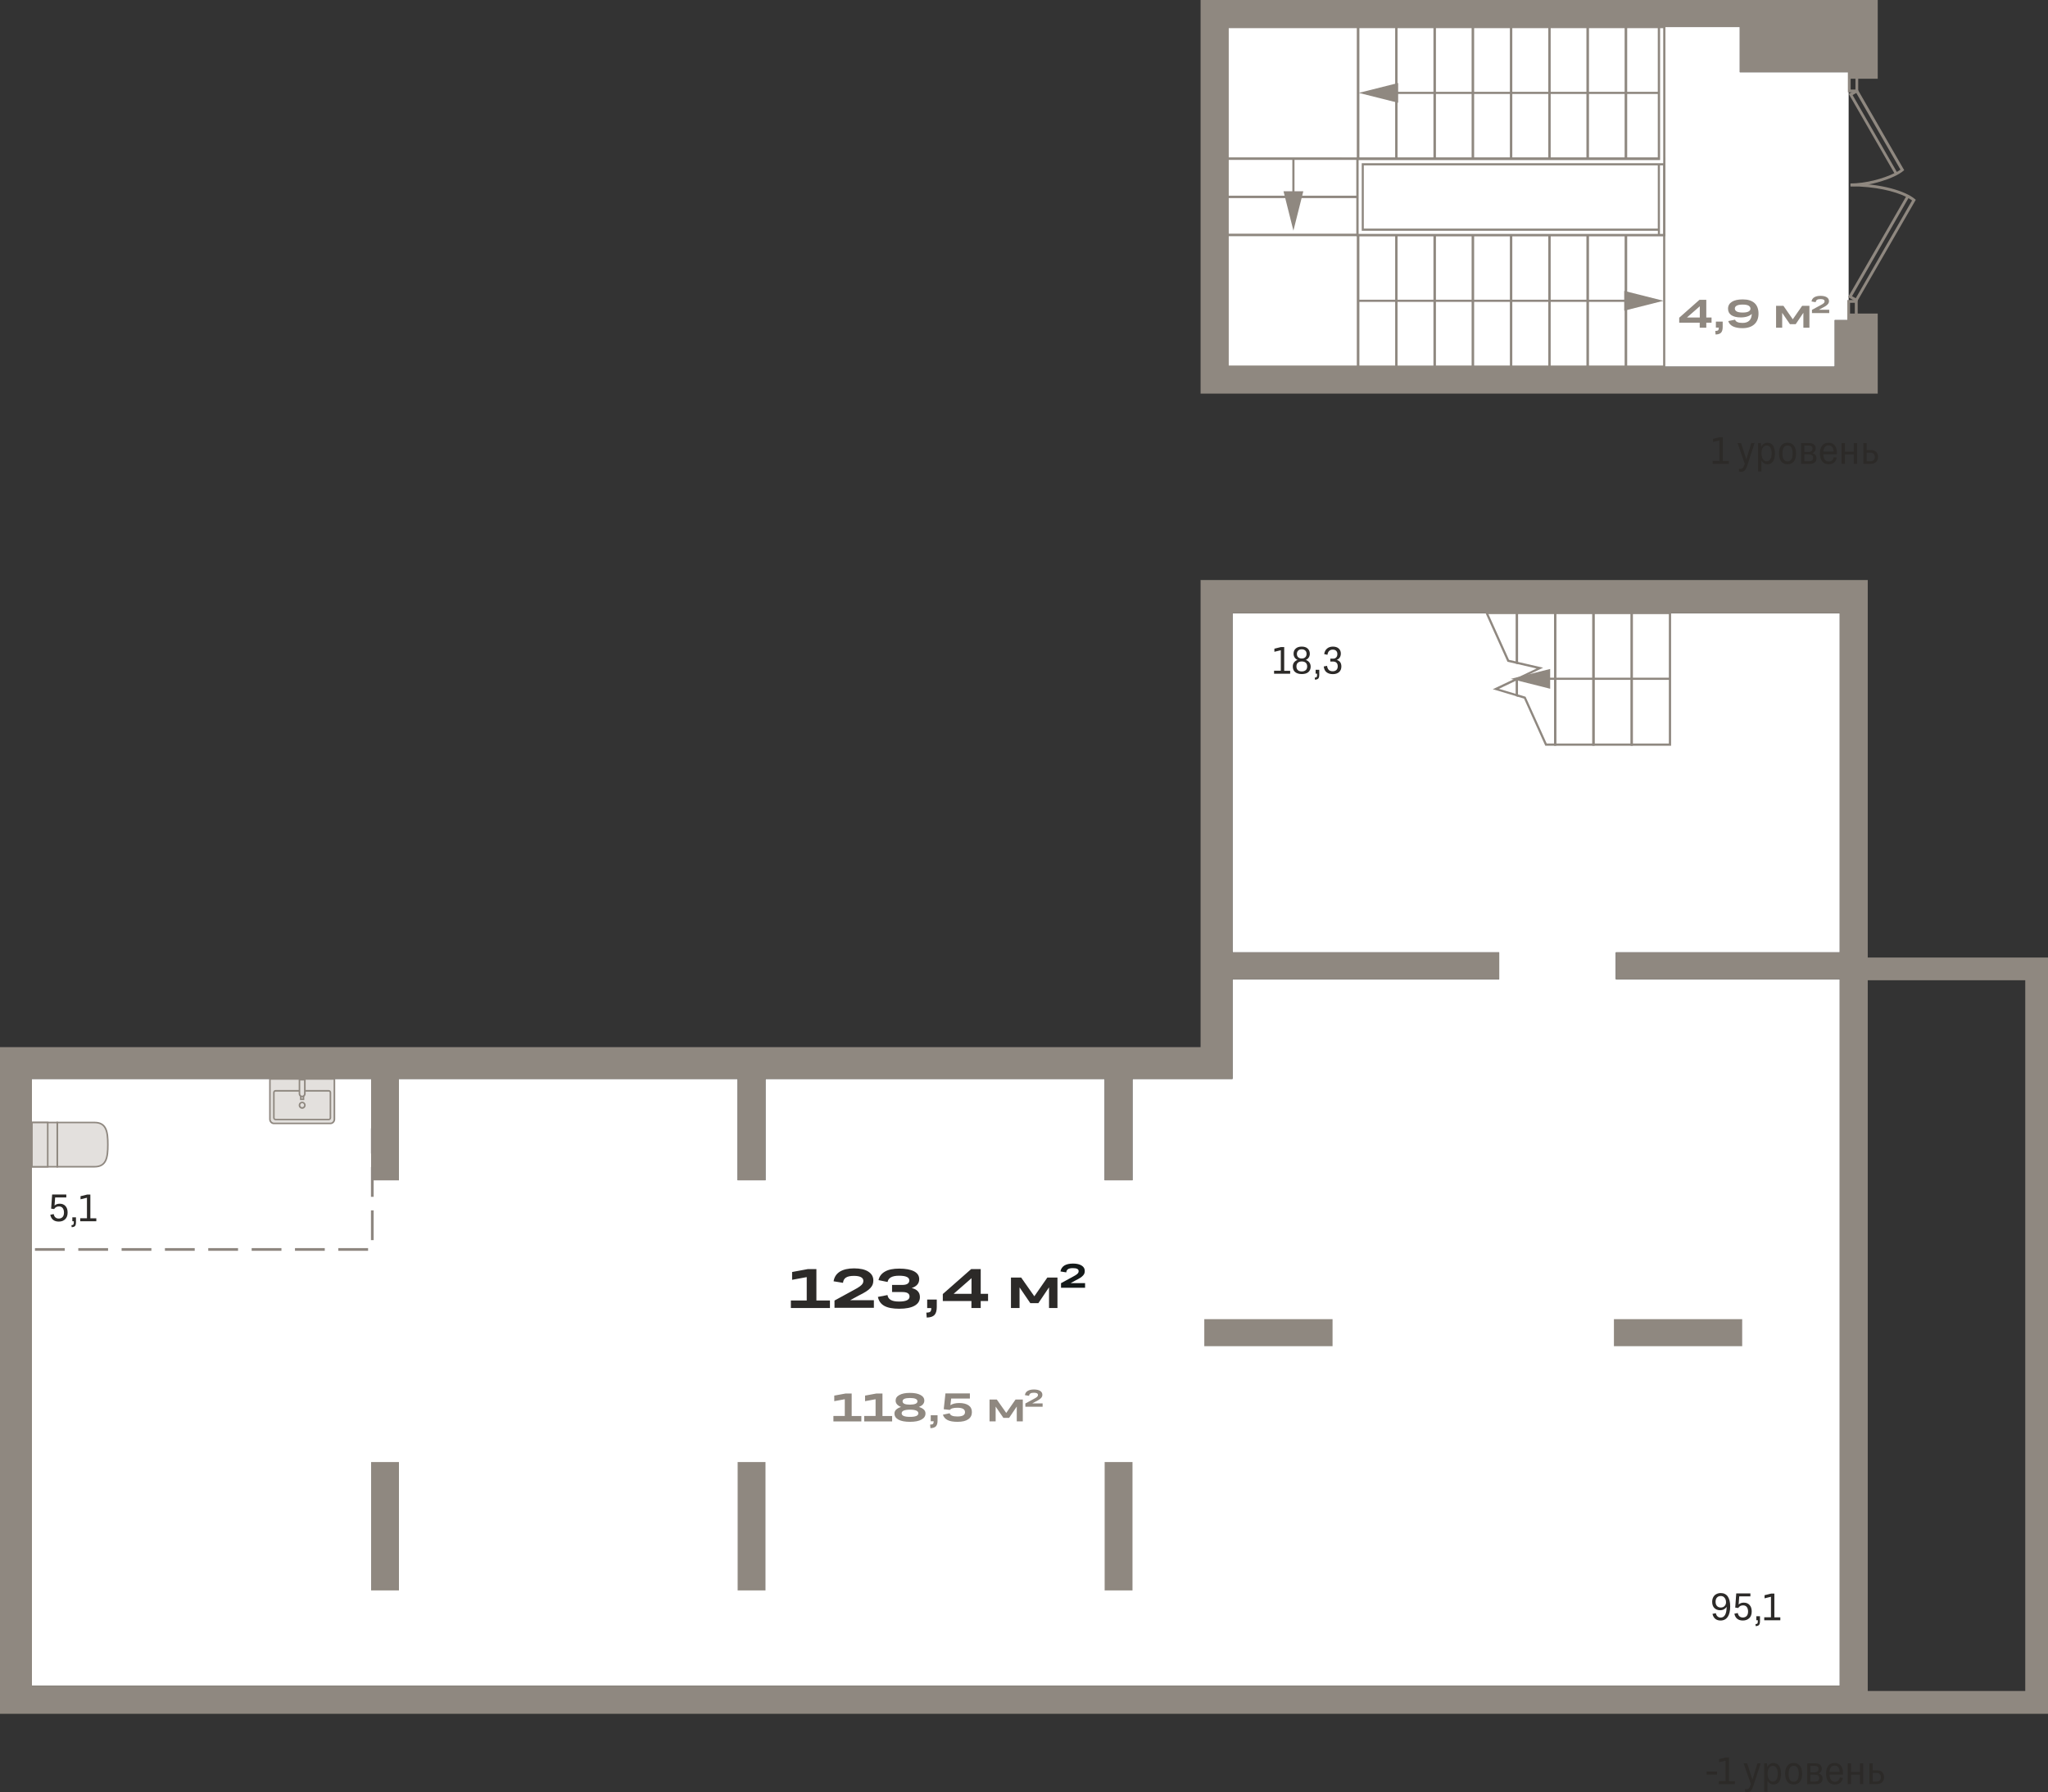
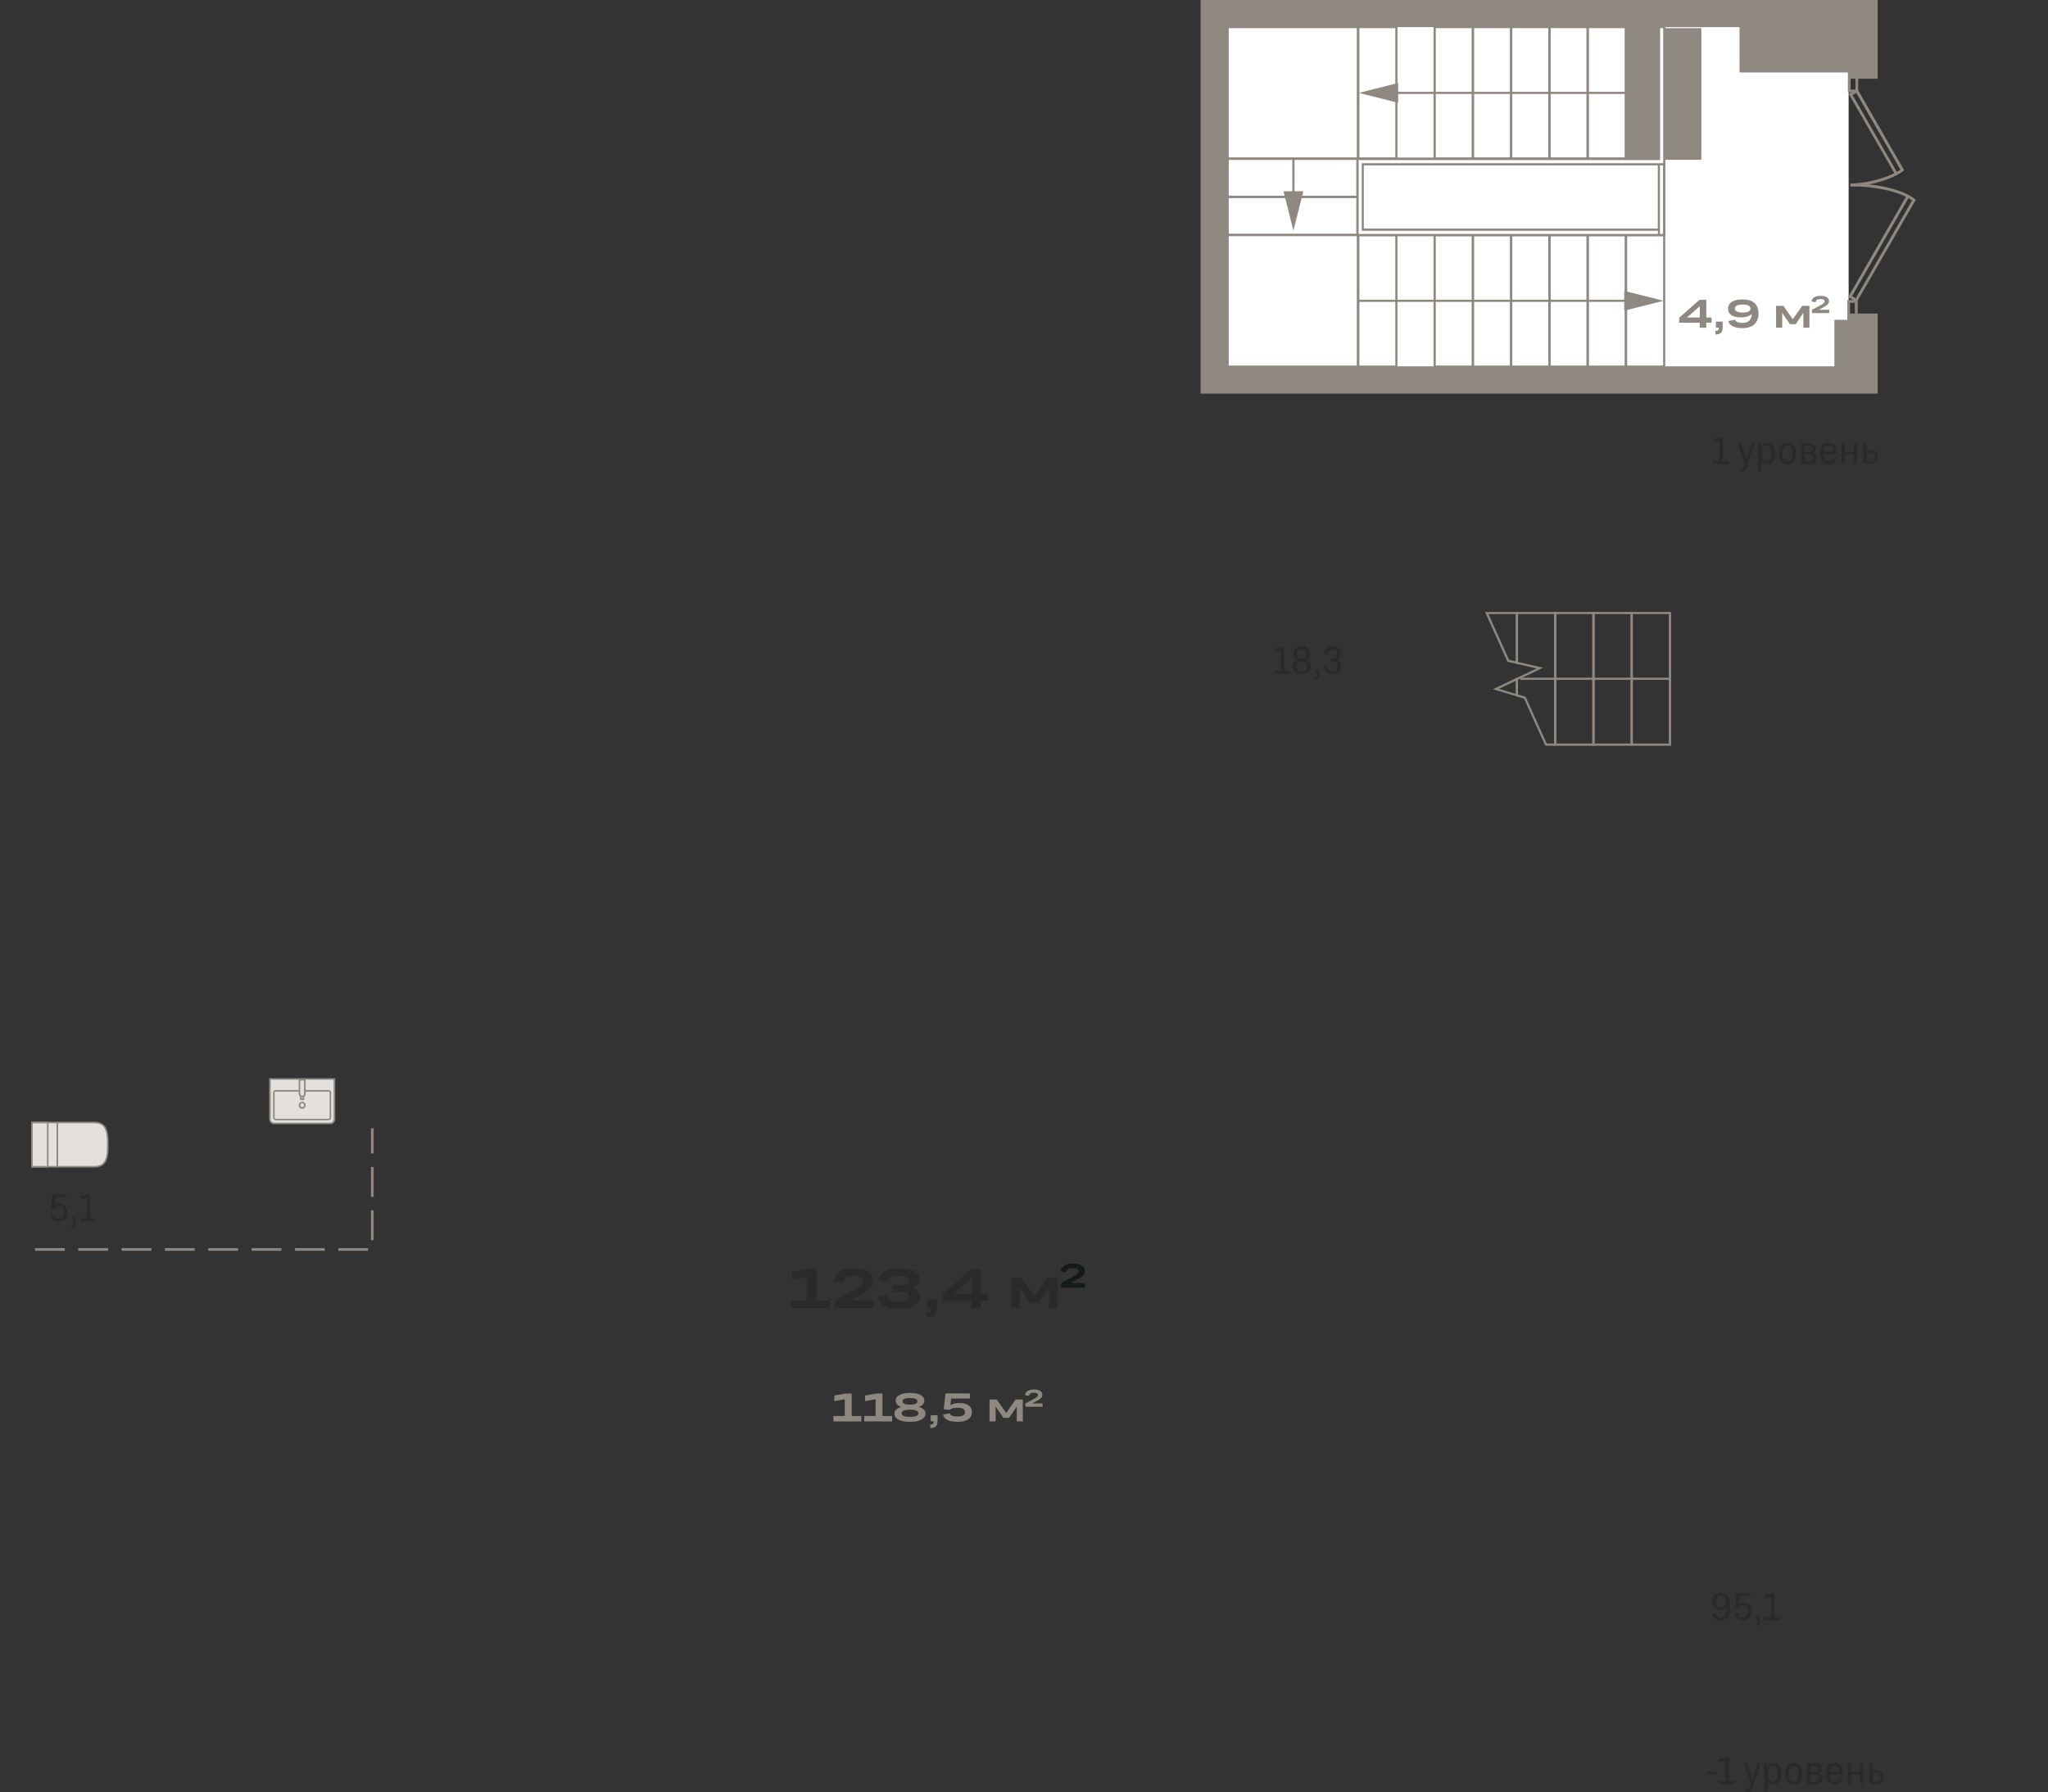
<svg xmlns="http://www.w3.org/2000/svg" version="1.1" id="Слой_1" x="0px" y="0px" viewBox="0 0 2647.3 2317.1" style="enable-background:new 0 0 2647.3 2317.1;" xml:space="preserve">
  <rect x="0" y="0" width="2647.3" height="2317.1" fill="#333333" stroke="none" />
  <g>
-     <polygon style="fill-rule:evenodd;clip-rule:evenodd;fill:#FFFFFF;" points="2378.1,2179.5 2378.1,1266.1 2088.6,1266.1    2088.6,1231.3 2378.1,1231.3 2378.1,793 1593.2,793 1593.2,1231.3 1937.9,1231.3 1937.9,1266.1 1593.2,1266.1 1593.2,1395    1555,1395 1551.9,1395 1463.9,1395 1463.9,1526 1427.9,1526 1427.9,1395 989.5,1395 989.5,1526 953.5,1526 953.5,1395 515.7,1395    515.7,1526 479.7,1526 479.7,1395 41.3,1395 41.3,2179.5  " />
    <polygon style="fill-rule:evenodd;clip-rule:evenodd;fill:#FFFFFF;" points="2389.6,413.8 2371.6,413.8 2371.6,474 1586.8,474    1586.8,35 2248.9,35 2248.9,93.4 2371.6,93.4 2380.5,93.4 2389.6,93.4 2389.6,101.8 2389.6,405.4  " />
-     <path style="fill-rule:evenodd;clip-rule:evenodd;fill:#8F8880;" d="M2414.3,749.8V1238h233.1v23.2v6.3v948.3h-15.2h-14.2h-203.6   h-16.1h-20.1H0v-36.2v-400.2v-21.8v-403.7h41.3h1255.3h255.3V793v-43.1h5.4h18.4h17.4h392.5h392.5H2414.3L2414.3,749.8z    M2414.3,1267.4v918.9h203.6v-918.9H2414.3L2414.3,1267.4z M2378.1,2179.5v-913.4h-289.4v-34.8h289.4V793h-784.9v438.3h344.7v34.8   h-344.7V1395H1555h-3.1h-88v131h-36v-131H989.5v131h-36v-131H515.7v131h-36v-131H41.3v784.5H2378.1L2378.1,2179.5z M1427.9,1890.3   v166h36v-166H1427.9L1427.9,1890.3z M953.5,1890.3v166h36v-166H953.5L953.5,1890.3z M479.7,1890.3v166h36v-166H479.7L479.7,1890.3z    M1556.7,1740.5h165.8v-34.9h-165.8V1740.5L1556.7,1740.5z M2252,1705.6h-165.8v34.9H2252V1705.6z" />
    <g>
      <path style="fill:#8F8880;" d="M1962.2,900.8l-32.6-9.7l32.6-15.5V900.8z M1937.5,890.6l21.9,6.5v-16.9L1937.5,890.6z     M1962.2,858.7l-13.6-3.1l-29-64.4h42.7V858.7z M1950.6,853.1l8.8,2V794h-35.4L1950.6,853.1z" />
      <path style="fill:#8F8880;" d="M2011.7,964.2h-14.2l-27.5-61l-10.6-3.1v-23l26.8-12.8l-26.8-6.2v-66.9h52.3V964.2z M1999.3,961.3    h9.5V794h-46.6v61.8l32.5,7.5l-32.5,15.5v19.1l9.8,2.9L1999.3,961.3z" />
    </g>
    <path style="fill:#8F8880;" d="M2061.2,964.2h-52.3v-173h52.3V964.2z M2011.7,961.3h46.6V794h-46.6V961.3z" />
    <path style="fill:#8F8880;" d="M2110.6,964.2h-52.3v-173h52.3V964.2z M2061.2,961.3h46.6V794h-46.6V961.3z" />
    <path style="fill:#8F8880;" d="M2160.1,964.2h-52.3v-173h52.3V964.2z M2110.6,961.3h46.6V794h-46.6V961.3z" />
    <rect x="1965.4" y="876.2" style="fill:#8F8880;" width="193.3" height="2.8" />
-     <polygon style="fill-rule:evenodd;clip-rule:evenodd;fill:#8F8880;" points="2003.8,890.5 1952.9,877.7 2003.8,864.9  " />
    <path style="fill:#8F8880;" d="M2402,119.4h-13.4V89.6h13.4V119.4z M2392.2,115.8h6.2V93.2h-6.2V115.8z" />
    <path style="fill:#8F8880;" d="M2401.3,423.7h-13.4v-35.8h13.4V423.7z M2391.4,420.1h6.2v-28.6h-6.2V420.1z" />
    <g>
      <path style="fill:#8F8880;" d="M2392,240.9l0-3.7c19.7,0,42.7-6.3,56.7-13.3l-59-102.5l11.2-6.4l60.5,105l-1.2,1    C2449.2,230.4,2417.7,240.9,2392,240.9z M2394.7,122.9l57.2,99.4c1.8-1,3.3-2,4.7-3l-57.1-99.1L2394.7,122.9z" />
      <path style="fill:#8F8880;" d="M2400.1,390.6l-11.2-6.4l74.8-129.8c-14.6-7.2-40-13.5-71.7-13.5v-3.7c40.9,0,71.8,10.4,83.2,20.1    l1.2,1L2400.1,390.6z M2394,382.9l4.8,2.7l72.8-126.4c-1.3-1-2.9-2-4.7-3L2394,382.9z" />
    </g>
    <path style="fill:#8F8880;" d="M2152.6,475.4h-52.3v-173h52.3V475.4z M2103.2,472.6h46.6V305.2h-46.6V472.6z" />
    <path style="fill:#8F8880;" d="M1806.4,206.6h-52.3v-173h52.3V206.6z M1757,203.8h46.6V36.4H1757V203.8z" />
    <path style="fill:#8F8880;" d="M2103.2,475.4h-52.3v-173h52.3V475.4z M2053.7,472.6h46.6V305.2h-46.6V472.6z" />
-     <path style="fill:#8F8880;" d="M1855.9,206.6h-52.3v-173h52.3V206.6z M1806.4,203.8h46.6V36.4h-46.6V203.8z" />
    <path style="fill:#8F8880;" d="M2053.7,475.4h-52.3v-173h52.3V475.4z M2004.2,472.6h46.6V305.2h-46.6V472.6z" />
    <path style="fill:#8F8880;" d="M1905.3,206.6H1853v-173h52.3V206.6z M1855.9,203.8h46.6V36.4h-46.6V203.8z" />
    <path style="fill:#8F8880;" d="M1757,255.9h-171.5v-52.2H1757V255.9z M1588.3,253.1h165.8v-46.5h-165.8V253.1z" />
    <path style="fill:#8F8880;" d="M2152.6,305.2h-398.5V203.8h398.5V305.2z M1757,302.4h392.8v-95.8H1757V302.4z" />
    <path style="fill:#8F8880;" d="M1757,305.2h-171.5v-52.2H1757V305.2z M1588.3,302.4h165.8v-46.5h-165.8V302.4z" />
    <path style="fill:#8F8880;" d="M2004.2,475.4H1952v-173h52.3V475.4z M1954.8,472.6h46.6V305.2h-46.6V472.6z" />
    <path style="fill:#8F8880;" d="M1954.8,206.6h-52.3v-173h52.3V206.6z M1905.3,203.8h46.6V36.4h-46.6V203.8z" />
    <path style="fill:#8F8880;" d="M1954.8,475.4h-52.3v-173h52.3V475.4z M1905.3,472.6h46.6V305.2h-46.6V472.6z" />
    <path style="fill:#8F8880;" d="M2004.2,206.6H1952v-173h52.3V206.6z M1954.8,203.8h46.6V36.4h-46.6V203.8z" />
    <path style="fill:#8F8880;" d="M1905.3,475.4H1853v-173h52.3V475.4z M1855.9,472.6h46.6V305.2h-46.6V472.6z" />
    <path style="fill:#8F8880;" d="M2053.7,206.6h-52.3v-173h52.3V206.6z M2004.2,203.8h46.6V36.4h-46.6V203.8z" />
-     <path style="fill:#8F8880;" d="M1855.9,475.4h-52.3v-173h52.3V475.4z M1806.4,472.6h46.6V305.2h-46.6V472.6z" />
    <path style="fill:#8F8880;" d="M2103.2,206.6h-52.3v-173h52.3V206.6z M2053.7,203.8h46.6V36.4h-46.6V203.8z" />
    <path style="fill:#8F8880;" d="M1806.4,475.4h-52.3v-173h52.3V475.4z M1757,472.6h46.6V305.2H1757V472.6z" />
-     <path style="fill:#8F8880;" d="M2152.6,206.6h-52.3v-173h52.3V206.6z M2103.2,203.8h46.6V36.4h-46.6V203.8z" />
+     <path style="fill:#8F8880;" d="M2152.6,206.6h-52.3v-173h52.3V206.6z h46.6V36.4h-46.6V203.8z" />
    <path style="fill:#8F8880;" d="M1757,475.4h-171.5v-173H1757V475.4z M1588.3,472.6h165.8V305.2h-165.8V472.6z" />
    <path style="fill:#8F8880;" d="M1757,206.6h-171.5v-173H1757V206.6z M1588.3,203.8h165.8V36.4h-165.8V203.8z" />
    <rect x="1755.5" y="387.5" style="fill:#8F8880;" width="381.5" height="2.8" />
    <rect x="1769.7" y="118.7" style="fill:#8F8880;" width="381.5" height="2.8" />
    <rect x="1670.5" y="205.2" style="fill:#8F8880;" width="2.8" height="79.8" />
    <polygon style="fill-rule:evenodd;clip-rule:evenodd;fill:#8F8880;" points="2099.5,376.1 2150.3,388.9 2099.5,401.7  " />
    <polygon style="fill-rule:evenodd;clip-rule:evenodd;fill:#8F8880;" points="1807.3,107.3 1756.4,120.1 1807.3,132.9  " />
    <polygon style="fill-rule:evenodd;clip-rule:evenodd;fill:#8F8880;" points="1659.1,247.3 1671.9,298.2 1684.7,247.3  " />
    <g>
      <path style="fill-rule:evenodd;clip-rule:evenodd;fill:#FFFFFF;" d="M2151.2,211.8v-6.2V35h-6.9v170.6h-382.8h-6.9v6.9V297h0v6.9    h0v0h6.9v0h382.8h6.9V297v-84.5l0,0V211.8L2151.2,211.8z M2144.3,297h-382.8v-84.5h382.8V297L2144.3,297z M2151.2,212.4h-9H2151.2    L2151.2,212.4z M2144.3,297v6.9V297z" />
      <path style="fill:#8F8880;" d="M1753.2,305.3V204.1h389.7V33.6h9.7v271.7L1753.2,305.3z M1756.1,302.4l5.5,0l381.4,0v-4h-382.8    V211h389.7V36.4h-4V207h-389.7V302.4z M2145.7,302.4h4v-88.6h-4V302.4z M1762.9,295.5h380v-81.7h-380V295.5z" />
    </g>
    <polygon style="fill-rule:evenodd;clip-rule:evenodd;fill:#8F8880;" points="2371.6,508.9 2427.2,508.9 2427.2,496.9 2427.2,484.9    2427.2,425.1 2427.2,413.8 2427.2,405.4 2389.6,405.4 2389.6,413.8 2371.6,413.8 2371.6,474 1586.8,474 1586.8,35 2248.9,35    2248.9,93.4 2371.6,93.4 2380.5,93.4 2389.6,93.4 2389.6,101.8 2427.2,101.8 2427.2,93.4 2427.2,82.1 2427.2,22.4 2427.2,10.2    2427.2,0 2371.6,0 2255.3,0 2248.9,0 1551.9,0 1551.9,35 1551.9,220.4 1551.9,281.4 1551.9,508.9 1562.7,508.9 1586.8,508.9  " />
    <path style="fill-rule:evenodd;clip-rule:evenodd;fill:#2C2A28;" d="M76,1579.4c-3,0-5.4-0.7-7.3-2.2c-1.9-1.5-3.1-3.7-3.7-6.6   l4.4-0.9c0.4,1.9,1.1,3.4,2.2,4.3c1.1,1,2.6,1.5,4.3,1.5c2.1,0,3.8-0.7,5-2c1.2-1.3,1.8-3.3,1.8-5.7c0-2.5-0.6-4.5-1.7-5.9   c-1.1-1.4-2.7-2.1-4.8-2.1c-2.7,0-4.8,1.1-6.2,3.4l-3.9-0.5l1.3-18.3h18.3v3.8H71.3l-0.8,10.5c1.7-1.6,4-2.4,6.7-2.4   c3.1,0,5.6,1,7.4,3c1.9,2,2.8,4.8,2.8,8.4c0,3.7-1,6.6-3.1,8.6C82.2,1578.4,79.5,1579.4,76,1579.4L76,1579.4z M93.5,1573.9h4.7v6.3   c0,2.4-0.4,4.1-1.3,5c-0.9,0.9-2.3,1.4-4.3,1.4l-0.2-2.6c1.2,0,1.9-0.2,2.4-0.7c0.4-0.4,0.6-1.3,0.6-2.7v-1.6h-1.9V1573.9   L93.5,1573.9z M103.7,1578.9v-3.8h8.7v-26.5l-8.3,2v-4l8.5-2.1h4.2v30.7h7.7v3.8H103.7z" />
    <path style="fill-rule:evenodd;clip-rule:evenodd;fill:#2C2A28;" d="M1646.9,871v-3.8h8.7v-26.5l-8.3,2v-4l8.5-2.1h4.2v30.7h7.7   v3.8H1646.9L1646.9,871z M1682.7,871.5c-3.7,0-6.6-0.9-8.6-2.6c-2-1.7-3-4.1-3-7.1c0-2.1,0.5-3.8,1.6-5.3c1.1-1.5,2.6-2.6,4.6-3.3   c-1.6-0.7-2.9-1.7-3.8-3.1c-0.9-1.4-1.4-3-1.4-4.9c0-2.8,0.9-5,2.8-6.7c1.9-1.7,4.5-2.5,7.7-2.5c3.3,0,5.9,0.8,7.7,2.5   s2.8,3.9,2.8,6.7c0,1.9-0.5,3.6-1.4,4.9c-0.9,1.4-2.2,2.4-3.8,3.1c1.9,0.7,3.5,1.8,4.6,3.3c1.1,1.5,1.7,3.3,1.7,5.4   c0,3-1,5.3-3,7.1C1689.2,870.7,1686.4,871.5,1682.7,871.5L1682.7,871.5z M1688.9,845.5c0-1.9-0.5-3.4-1.7-4.4   c-1.1-1.1-2.6-1.6-4.6-1.6c-1.9,0-3.4,0.5-4.5,1.6c-1.1,1.1-1.7,2.5-1.7,4.4c0,1.8,0.6,3.3,1.7,4.3c1.1,1,2.6,1.6,4.5,1.6   c1.9,0,3.5-0.5,4.6-1.6C1688.3,848.8,1688.9,847.4,1688.9,845.5L1688.9,845.5z M1682.7,868.1c2.2,0,3.9-0.6,5.2-1.7   c1.2-1.1,1.8-2.7,1.8-4.7c0-2-0.6-3.6-1.8-4.8c-1.2-1.1-3-1.7-5.2-1.7c-2.2,0-3.9,0.6-5.1,1.7c-1.2,1.1-1.8,2.7-1.8,4.8   c0,2,0.6,3.6,1.8,4.7C1678.7,867.5,1680.5,868.1,1682.7,868.1L1682.7,868.1z M1700.6,866h4.7v6.3c0,2.4-0.4,4.1-1.3,5   c-0.9,0.9-2.3,1.4-4.3,1.4l-0.2-2.6c1.2,0,1.9-0.2,2.4-0.7c0.4-0.4,0.6-1.3,0.6-2.7V871h-1.9V866L1700.6,866z M1733.9,861.7   c0,3.1-1,5.5-3,7.3c-2,1.7-4.6,2.6-8,2.6s-6-0.8-8.1-2.4c-2.1-1.6-3.3-4.1-3.7-7.5l4.3-0.8c0.6,4.7,3,7,7.3,7c2,0,3.6-0.6,4.8-1.7   c1.1-1.1,1.7-2.7,1.7-4.7c0-2-0.5-3.5-1.6-4.6c-1.1-1.1-2.6-1.6-4.6-1.6h-3.4v-3.7h3.4c1.8,0,3.2-0.5,4.2-1.6c1-1,1.5-2.5,1.5-4.4   c0-1.8-0.5-3.2-1.6-4.2c-1-1-2.5-1.5-4.5-1.5c-1.8,0-3.3,0.6-4.5,1.7c-1.2,1.2-1.9,2.8-2.2,5l-4.2-0.9c0.4-3,1.6-5.4,3.6-7.1   c1.9-1.7,4.5-2.6,7.6-2.6c3.2,0,5.7,0.8,7.5,2.4c1.8,1.6,2.8,3.8,2.8,6.5c0,2.1-0.5,3.8-1.4,5.2c-0.9,1.4-2.2,2.4-3.9,3.1   C1731.9,854.4,1733.9,857.2,1733.9,861.7z" />
    <path style="fill-rule:evenodd;clip-rule:evenodd;fill:#2C2A28;" d="M2236.5,2076.9c0,6-1.1,10.5-3.2,13.6   c-2.2,3.1-5.2,4.7-9.3,4.7c-2.7,0-5-0.7-6.8-2.2c-1.8-1.5-3-3.6-3.6-6.4l4.3-0.9c0.4,1.8,1.1,3.2,2.2,4.2c1.1,1,2.4,1.5,4,1.5   c5.1,0,7.7-4.6,7.8-13.9c-0.8,1.3-2,2.4-3.4,3.2c-1.5,0.8-3.1,1.2-5,1.2c-3.1,0-5.6-1-7.5-2.9c-1.9-1.9-2.8-4.6-2.8-8   c0-2.3,0.5-4.3,1.4-6c0.9-1.7,2.2-3,3.9-3.9c1.7-0.9,3.6-1.4,5.8-1.4c3.9,0,7,1.5,9.1,4.5   C2235.4,2067.2,2236.5,2071.4,2236.5,2076.9L2236.5,2076.9z M2224.3,2063.5c-2,0-3.7,0.7-4.9,2c-1.2,1.3-1.8,3.1-1.8,5.4   c0,2.4,0.6,4.2,1.8,5.5c1.2,1.3,2.8,2,4.9,2c2,0,3.7-0.6,4.9-1.9c1.3-1.3,1.9-2.9,1.9-4.8c0-2.5-0.6-4.4-1.9-5.9   C2228,2064.2,2226.4,2063.5,2224.3,2063.5L2224.3,2063.5z M2252.9,2095.2c-3,0-5.4-0.7-7.3-2.2c-1.9-1.5-3.1-3.7-3.7-6.6l4.4-0.9   c0.4,1.9,1.1,3.4,2.2,4.3c1.1,1,2.6,1.5,4.3,1.5c2.1,0,3.8-0.7,5-2c1.2-1.3,1.8-3.3,1.8-5.7c0-2.5-0.6-4.5-1.7-5.9   c-1.1-1.4-2.7-2.1-4.8-2.1c-2.7,0-4.8,1.1-6.2,3.4l-3.9-0.5l1.3-18.3h18.3v3.8h-14.4l-0.8,10.5c1.7-1.6,4-2.4,6.7-2.4   c3.1,0,5.6,1,7.4,3c1.9,2,2.8,4.8,2.8,8.4c0,3.7-1,6.6-3.1,8.6C2259,2094.2,2256.3,2095.2,2252.9,2095.2L2252.9,2095.2z    M2270.3,2089.7h4.7v6.3c0,2.4-0.4,4.1-1.3,5c-0.9,0.9-2.3,1.4-4.3,1.4l-0.2-2.6c1.2,0,1.9-0.2,2.4-0.7c0.4-0.4,0.6-1.3,0.6-2.7   v-1.6h-1.9V2089.7L2270.3,2089.7z M2280.5,2094.8v-3.8h8.7v-26.5l-8.3,2v-4l8.5-2.1h4.2v30.7h7.7v3.8H2280.5z" />
    <path style="fill:#8E8780;" d="M475.8,1617.2h-38.5v-3.5h38.5V1617.2z M419.8,1617.2h-38.5v-3.5h38.5V1617.2z M363.8,1617.2h-38.5   v-3.5h38.5V1617.2z M307.7,1617.2h-38.5v-3.5h38.5V1617.2z M251.7,1617.2h-38.5v-3.5h38.5V1617.2z M195.7,1617.2h-38.5v-3.5h38.5   V1617.2z M139.7,1617.2h-38.5v-3.5h38.5V1617.2z M83.7,1617.2H45.2v-3.5h38.5V1617.2z M483,1603.4h-3.5v-38.5h3.5V1603.4z    M483,1547.4h-3.5v-38.5h3.5V1547.4z M483,1491.4h-3.5v-32.6h3.5V1491.4z" />
    <g>
      <path style="fill-rule:evenodd;clip-rule:evenodd;fill:#2C2A28;" d="M1022.3,1691.2v-9.8h20.5v-30.2l-18.9,3.5v-10.1l20.5-3.8    h10.9v40.6h17.5v9.8H1022.3L1022.3,1691.2z M1078.7,1681.5l24.9-13.6c3.4-1.8,6-3.3,7.7-4.6c1.8-1.3,3-2.5,3.7-3.6    c0.7-1.1,1-2.3,1-3.6c0-2.1-1-3.7-3-4.8c-2-1.1-5.1-1.7-9.1-1.7c-4.7,0-8.1,0.7-10.4,2.2c-2.3,1.5-3.5,3.7-3.8,6.8l-12.2-2    c0.9-5.4,3.5-9.5,8-12.4c4.5-2.8,10.6-4.3,18.5-4.3c7.9,0,14.1,1.4,18.4,4.2c4.4,2.8,6.5,6.6,6.5,11.4c0,1.9-0.3,3.6-0.8,5.1    c-0.5,1.5-1.5,3-2.9,4.6c-1.4,1.6-3.3,3.1-5.8,4.7c-2.5,1.6-5.6,3.3-9.5,5.2l-11,6h30.7v9.8h-50.9V1681.5L1078.7,1681.5z     M1189.1,1677c0,4.9-2.3,8.6-6.9,11.2c-4.6,2.6-11.2,3.9-19.9,3.9c-8.3,0-14.7-1.2-19.2-3.7c-4.5-2.5-7.2-6.3-8.3-11.6l12.4-2.4    c0.4,2.8,1.8,4.9,4.2,6.3c2.4,1.4,6,2.1,10.8,2.1c9,0,13.5-2.2,13.5-6.5c0-3.9-3.1-5.8-9.3-5.8h-13.3v-9.2h13.3    c3,0,5.2-0.5,6.7-1.5c1.5-1,2.3-2.5,2.3-4.3c0-4.1-4.4-6.1-13.3-6.1c-8.9,0-13.8,2.7-14.8,8.1l-11.7-2.4c1-4.8,3.8-8.5,8.4-11.1    c4.5-2.6,10.7-3.8,18.4-3.8c8.2,0,14.6,1.2,19.1,3.5c4.5,2.4,6.7,5.7,6.7,10.1c0,2.8-0.8,5.2-2.5,7.1c-1.6,1.9-4.1,3.4-7.2,4.4    C1185.5,1667,1189.1,1670.9,1189.1,1677L1189.1,1677z M1198.6,1680.2h12.3v9.6c0,4.8-1,8.3-3,10.4c-2,2.1-5.3,3.2-10,3.3l-0.5-6.4    c2.6,0,4.3-0.4,5.1-1.2c0.9-0.8,1.3-2.4,1.3-4.7h-5.3V1680.2L1198.6,1680.2z M1267.7,1691.2h-12v-9.1h-37v-9l36.7-32.3h12.3v32    h9.5v9.3h-9.5V1691.2L1267.7,1691.2z M1232.7,1672.8h23.1v-20.2L1232.7,1672.8z" />
      <polygon style="fill-rule:evenodd;clip-rule:evenodd;fill:#2C2A28;" points="1317.9,1691.2 1306.8,1691.2 1306.8,1651.8     1320,1651.8 1337,1676 1353.8,1651.8 1366.9,1651.8 1366.9,1691.2 1356,1691.2 1356,1664.4 1342.2,1684.9 1331.8,1684.9     1317.9,1664.5   " />
      <path style="fill-rule:evenodd;clip-rule:evenodd;fill:#141A1A;" d="M1371.6,1659l15.2-8.3c2.1-1.1,3.6-2,4.7-2.8    c1.1-0.8,1.8-1.5,2.2-2.2c0.4-0.6,0.6-1.4,0.6-2.2c0-1.3-0.6-2.3-1.8-2.9c-1.2-0.7-3.1-1-5.6-1c-2.8,0-5,0.4-6.3,1.3    c-1.4,0.9-2.2,2.3-2.3,4.2l-7.5-1.2c0.5-3.3,2.2-5.8,4.9-7.6c2.7-1.7,6.5-2.6,11.3-2.6c4.8,0,8.6,0.9,11.2,2.6c2.7,1.7,4,4,4,7    c0,1.2-0.2,2.2-0.5,3.1c-0.3,0.9-0.9,1.9-1.8,2.8c-0.9,1-2,1.9-3.5,2.9c-1.5,1-3.4,2-5.8,3.2l-6.7,3.7h18.7v6h-31.1V1659z" />
    </g>
    <g>
      <path style="fill-rule:evenodd;clip-rule:evenodd;fill:#8F8880;" d="M1077.3,1837.7v-7h14.7v-21.6l-13.6,2.5v-7.2l14.7-2.7h7.8    v29.1h12.5v7H1077.3L1077.3,1837.7z M1117.1,1837.7v-7h14.7v-21.6l-13.6,2.5v-7.2l14.7-2.7h7.8v29.1h12.5v7H1117.1L1117.1,1837.7z     M1176.3,1838.3c-6.5,0-11.4-0.9-14.9-2.8c-3.4-1.9-5.2-4.5-5.2-7.9c0-2,0.7-3.7,2.2-5.1c1.5-1.4,3.6-2.6,6.4-3.4    c-2.3-0.8-4-2-5.3-3.4c-1.2-1.4-1.8-3-1.8-4.8c0-3.1,1.6-5.5,4.9-7.3c3.3-1.8,7.8-2.7,13.6-2.7c5.8,0,10.4,0.9,13.7,2.7    c3.3,1.8,4.9,4.2,4.9,7.3c0,1.8-0.6,3.4-1.8,4.8c-1.2,1.4-3,2.5-5.2,3.4c2.7,0.8,4.8,1.9,6.3,3.3c1.5,1.4,2.2,3.1,2.2,5.1    c0,3.4-1.7,6-5.2,7.9C1187.8,1837.3,1182.8,1838.3,1176.3,1838.3L1176.3,1838.3z M1185.9,1811.8c0-2.9-3.2-4.3-9.6-4.3    c-6.4,0-9.6,1.4-9.6,4.3c0,2.9,3.2,4.3,9.6,4.3C1182.7,1816,1185.9,1814.6,1185.9,1811.8L1185.9,1811.8z M1176.3,1831.9    c7.2,0,10.8-1.5,10.8-4.6c0-3.1-3.6-4.7-10.8-4.7c-7.2,0-10.8,1.6-10.8,4.7C1165.5,1830.4,1169.1,1831.9,1176.3,1831.9    L1176.3,1831.9z M1203.1,1829.8h8.8v6.9c0,3.5-0.7,5.9-2.1,7.4c-1.4,1.5-3.8,2.3-7.1,2.4l-0.4-4.6c1.8,0,3.1-0.3,3.7-0.9    c0.6-0.6,0.9-1.7,0.9-3.4h-3.8V1829.8L1203.1,1829.8z M1237.7,1838.3c-5.4,0-9.7-0.7-12.7-2.2c-3.1-1.5-5.1-3.8-6.2-7l8.8-1.9    c0.4,1.5,1.5,2.6,3.1,3.2c1.6,0.7,3.9,1,6.9,1c3.3,0,5.8-0.5,7.4-1.4c1.6-0.9,2.4-2.3,2.4-4.2c0-3.8-3.3-5.7-9.8-5.7    c-2.6,0-4.7,0.2-6.3,0.7c-1.6,0.4-2.8,1.2-3.6,2.1l-7.8-0.9l2.2-20.4h31.6v6.6h-24.2l-1,8.6c2.9-1.9,6.8-2.8,11.5-2.8    c5.1,0,9.1,1,12,3c2.9,2,4.3,4.9,4.3,8.7c0,4-1.5,7.1-4.7,9.3C1248.5,1837.2,1243.9,1838.3,1237.7,1838.3z" />
      <polygon style="fill-rule:evenodd;clip-rule:evenodd;fill:#8F8880;" points="1287,1837.7 1279.1,1837.7 1279.1,1809.5     1288.5,1809.5 1300.7,1826.8 1312.7,1809.5 1322.1,1809.5 1322.1,1837.7 1314.3,1837.7 1314.3,1818.5 1304.4,1833.2 1297,1833.2     1287,1818.6   " />
      <path style="fill-rule:evenodd;clip-rule:evenodd;fill:#8F8880;" d="M1325.4,1814.6l10.9-5.9c1.5-0.8,2.6-1.4,3.4-2    c0.8-0.6,1.3-1.1,1.6-1.6c0.3-0.5,0.4-1,0.4-1.6c0-0.9-0.4-1.6-1.3-2.1c-0.9-0.5-2.2-0.7-4-0.7c-2,0-3.6,0.3-4.5,1    c-1,0.6-1.5,1.6-1.7,3l-5.4-0.9c0.4-2.4,1.5-4.2,3.5-5.4c2-1.2,4.6-1.9,8.1-1.9c3.5,0,6.1,0.6,8.1,1.8c1.9,1.2,2.9,2.9,2.9,5    c0,0.8-0.1,1.6-0.4,2.2c-0.2,0.7-0.7,1.3-1.3,2c-0.6,0.7-1.5,1.4-2.5,2.1c-1.1,0.7-2.4,1.5-4.1,2.3l-4.8,2.6h13.4v4.3h-22.3    V1814.6z" />
    </g>
    <g>
      <path style="fill-rule:evenodd;clip-rule:evenodd;fill:#8F8880;" d="M2205.7,423.7h-8.6v-6.5h-26.5v-6.4l26.2-23.2h8.8v22.9h6.8    v6.7h-6.8V423.7L2205.7,423.7z M2180.6,410.5h16.6V396L2180.6,410.5L2180.6,410.5z M2218,415.8h8.8v6.9c0,3.5-0.7,5.9-2.1,7.4    c-1.4,1.5-3.8,2.3-7.1,2.4l-0.4-4.6c1.8,0,3.1-0.3,3.7-0.9c0.6-0.6,0.9-1.7,0.9-3.4h-3.8V415.8L2218,415.8z M2273.1,405.4    c0,6-1.8,10.6-5.4,13.9c-3.6,3.3-8.8,5-15.4,5c-5,0-9.1-0.8-12.2-2.3c-3.1-1.5-5.2-3.8-6.1-6.9l8.8-1.8c0.9,2.8,4.1,4.2,9.6,4.2    c7.7,0,11.7-3.9,12-11.7c-1.4,1.5-3.3,2.6-5.8,3.4c-2.4,0.8-5.2,1.2-8.4,1.2c-5.3,0-9.3-1-12.2-2.9c-2.9-2-4.3-4.8-4.3-8.4    c0-3.8,1.7-6.8,5-8.9c3.3-2.1,8-3.1,14.1-3.1c6.6,0,11.7,1.6,15.2,4.8C2271.3,394.9,2273.1,399.5,2273.1,405.4L2273.1,405.4z     M2252.6,393.8c-3.3,0-5.8,0.4-7.5,1.3c-1.7,0.9-2.6,2.1-2.6,3.8c0,1.7,0.9,3,2.6,3.9c1.7,0.9,4.2,1.3,7.5,1.3    c3.3,0,5.8-0.4,7.5-1.3c1.7-0.9,2.6-2.1,2.6-3.7c0-1.7-0.9-3-2.6-4C2258.4,394.2,2255.9,393.8,2252.6,393.8z" />
      <polygon style="fill-rule:evenodd;clip-rule:evenodd;fill:#8F8880;" points="2303.7,423.7 2295.8,423.7 2295.8,395.4     2305.3,395.4 2317.4,412.8 2329.5,395.4 2338.9,395.4 2338.9,423.7 2331.1,423.7 2331.1,404.4 2321.2,419.1 2313.7,419.1     2303.7,404.5   " />
      <path style="fill-rule:evenodd;clip-rule:evenodd;fill:#8F8880;" d="M2342.2,400.6l10.9-5.9c1.5-0.8,2.6-1.4,3.4-2    c0.8-0.6,1.3-1.1,1.6-1.6c0.3-0.5,0.4-1,0.4-1.6c0-0.9-0.4-1.6-1.3-2.1c-0.9-0.5-2.2-0.7-4-0.7c-2,0-3.6,0.3-4.5,1    c-1,0.6-1.5,1.6-1.7,3l-5.4-0.9c0.4-2.4,1.5-4.2,3.5-5.4c2-1.2,4.6-1.9,8.1-1.9c3.5,0,6.1,0.6,8.1,1.8c1.9,1.2,2.9,2.9,2.9,5    c0,0.8-0.1,1.6-0.4,2.2c-0.2,0.7-0.7,1.3-1.3,2c-0.6,0.7-1.5,1.4-2.5,2.1c-1.1,0.7-2.4,1.5-4.1,2.3l-4.8,2.6h13.4v4.3h-22.3V400.6    z" />
    </g>
    <g>
      <g>
        <path style="fill-rule:evenodd;clip-rule:evenodd;fill:#E3E0DD;" d="M354,1452.4h73.1c2.8,0,5.1-2.4,5.1-5.4V1395h-83.4v52.1     C348.9,1450,351.2,1452.4,354,1452.4z" />
        <path style="fill:#8F8880;" d="M427.1,1453.5H354c-3.4,0-6.1-2.9-6.1-6.4V1394h85.4v53.1C433.3,1450.6,430.5,1453.5,427.1,1453.5     z M349.9,1396v51.1c0,2.4,1.9,4.4,4.1,4.4h73.1c2.3,0,4.1-2,4.1-4.4V1396H349.9z" />
      </g>
      <g>
        <path style="fill-rule:evenodd;clip-rule:evenodd;fill:#E3E0DD;" d="M425,1410.4h-68.9c-1.1,0-2.1,1-2.1,2.3v32.5     c0,1.2,0.9,2.3,2.1,2.3H425c1.1,0,2.1-1,2.1-2.3v-32.5C427.1,1411.4,426.1,1410.4,425,1410.4z" />
        <path style="fill:#8F8880;" d="M425,1448.4h-68.9c-1.7,0-3.1-1.5-3.1-3.3v-32.5c0-1.8,1.4-3.3,3.1-3.3H425c1.7,0,3.1,1.5,3.1,3.3     v32.5C428.1,1447,426.7,1448.4,425,1448.4z M356.1,1411.4c-0.6,0-1.1,0.6-1.1,1.3v32.5c0,0.7,0.5,1.3,1.1,1.3H425     c0.6,0,1.1-0.6,1.1-1.3v-32.5c0-0.7-0.5-1.3-1.1-1.3H356.1z" />
      </g>
      <g>
        <rect x="388.8" y="1399.5" style="fill-rule:evenodd;clip-rule:evenodd;fill:#E3E0DD;" width="3.5" height="21.8" />
        <path style="fill:#8F8880;" d="M393.3,1422.3h-5.5v-23.8h5.5V1422.3z M389.8,1420.3h1.5v-19.8h-1.5V1420.3z" />
      </g>
      <g>
        <path style="fill-rule:evenodd;clip-rule:evenodd;fill:#E3E0DD;" d="M390.6,1417.7L390.6,1417.7c-2,0-3.5-1.6-3.5-3.6V1396h7     v18.1C394,1416.1,392.5,1417.7,390.6,1417.7z" />
        <path style="fill:#8F8880;" d="M390.6,1418.7L390.6,1418.7c-2.5,0-4.5-2.1-4.5-4.6V1395h9v19.1     C395.1,1416.6,393.1,1418.7,390.6,1418.7z M388.1,1397v17.1c0,1.4,1.1,2.6,2.4,2.6h0.1c1.3,0,2.4-1.2,2.4-2.6V1397H388.1z" />
      </g>
      <g>
        <path style="fill-rule:evenodd;clip-rule:evenodd;fill:#E3E0DD;" d="M387.1,1428.9c0,2,1.6,3.6,3.5,3.6c1.9,0,3.5-1.6,3.5-3.6     c0-2-1.6-3.6-3.5-3.6C388.7,1425.3,387.1,1426.9,387.1,1428.9z" />
        <path style="fill:#8F8880;" d="M390.6,1433.6c-2.5,0-4.5-2.1-4.5-4.6s2-4.6,4.5-4.6c2.5,0,4.5,2.1,4.5,4.6     S393,1433.6,390.6,1433.6z M390.6,1426.3c-1.4,0-2.5,1.2-2.5,2.6s1.1,2.6,2.5,2.6c1.4,0,2.5-1.2,2.5-2.6     S391.9,1426.3,390.6,1426.3z" />
      </g>
    </g>
    <g>
      <g>
        <path style="fill-rule:evenodd;clip-rule:evenodd;fill:#E3E0DD;" d="M74,1508.5v-57.2h48.2c15.6,0,17.2,12.7,17.2,28.3v0.6     c0,15.6-1.6,28.3-17.2,28.3H74z" />
        <path style="fill:#8F8880;" d="M122.1,1509.5H73v-59.2h49.2c16.8,0,18.2,13.9,18.2,29.3v0.6     C140.4,1495.7,139,1509.5,122.1,1509.5z M75,1507.5h47.2c13.6,0,16.2-9.6,16.2-27.3v-0.6c0-17.7-2.6-27.3-16.2-27.3H75V1507.5z" />
      </g>
      <g>
        <rect x="41.3" y="1451.3" style="fill-rule:evenodd;clip-rule:evenodd;fill:#E3E0DD;" width="32.7" height="57.2" />
        <path style="fill:#8F8880;" d="M75,1509.5H40.3v-59.2H75V1509.5z M42.3,1507.5H73v-55.2H42.3V1507.5z" />
      </g>
      <g>
        <rect x="41.3" y="1451.3" style="fill-rule:evenodd;clip-rule:evenodd;fill:#E3E0DD;" width="20.4" height="57.2" />
        <path style="fill:#8F8880;" d="M62.7,1509.5H40.3v-59.2h22.4V1509.5z M42.3,1507.5h18.4v-55.2H42.3V1507.5z" />
      </g>
    </g>
    <path style="fill-rule:evenodd;clip-rule:evenodd;fill:#2C2A28;" d="M2213.9,599.7v-3.8h8.7v-26.5l-8.3,2v-4l8.5-2.1h4.2v30.7h7.7   v3.8H2213.9L2213.9,599.7z M2263.8,572.8h4.2l-9.7,29.7c-0.9,2.7-1.9,4.6-3.1,5.8c-1.2,1.2-2.7,1.7-4.8,1.7c-0.9,0-1.7-0.1-2.5-0.4   l-0.2-3.5c0.5,0.1,1.2,0.2,1.9,0.2c0.9,0,1.7-0.2,2.3-0.5c0.6-0.3,1.2-0.9,1.6-1.8c0.5-0.8,1-2,1.5-3.4l0.3-1l-9.3-26.8h4.5   l6.8,21.1L2263.8,572.8L2263.8,572.8z M2284.8,600.2c-1.8,0-3.3-0.4-4.7-1.3c-1.3-0.9-2.4-2-3.3-3.6v14.2h-4.3v-36.7h3.7l0.3,4.9   c0.9-1.7,2-3,3.4-3.9c1.4-1,3-1.4,4.8-1.4c3.1,0,5.4,1.3,7.1,3.8c1.7,2.5,2.5,5.9,2.5,10.2s-0.8,7.7-2.5,10.2   C2290.3,598.9,2287.9,600.2,2284.8,600.2L2284.8,600.2z M2283.5,596.4c2.2,0,3.8-0.9,4.9-2.7c1.1-1.8,1.7-4.3,1.7-7.5   c0-3.2-0.6-5.7-1.7-7.5c-1.1-1.8-2.7-2.7-4.9-2.7c-2.1,0-3.7,1-4.9,2.9c-1.2,1.9-1.7,4.4-1.7,7.4c0,1.9,0.3,3.7,0.8,5.2   c0.5,1.5,1.3,2.7,2.3,3.6C2280.9,596,2282.1,596.4,2283.5,596.4L2283.5,596.4z M2310.6,600.2c-3.6,0-6.3-1.2-8.2-3.7   c-1.9-2.5-2.8-5.9-2.8-10.2c0-4.4,0.9-7.8,2.8-10.2c1.9-2.5,4.6-3.7,8.2-3.7s6.3,1.2,8.2,3.7c1.9,2.4,2.8,5.9,2.8,10.3   c0,4.4-0.9,7.8-2.8,10.2C2316.9,599,2314.2,600.2,2310.6,600.2L2310.6,600.2z M2310.6,596.6c2.2,0,3.9-0.9,5-2.6   c1.1-1.8,1.6-4.3,1.6-7.7c0-3.4-0.5-6-1.6-7.7c-1.1-1.8-2.7-2.6-5-2.6c-2.2,0-3.8,0.9-4.9,2.7c-1.1,1.8-1.6,4.3-1.6,7.7   c0,3.4,0.5,6,1.6,7.7C2306.8,595.7,2308.4,596.6,2310.6,596.6L2310.6,596.6z M2328.2,599.7v-26.8h10.8c2.4,0,4.3,0.6,5.8,1.8   c1.4,1.2,2.2,2.8,2.2,5c0,1.6-0.4,2.9-1.1,3.9c-0.8,1-1.8,1.8-3.1,2.2c1.6,0.5,2.9,1.3,3.8,2.4c1,1.2,1.4,2.6,1.4,4.4   c0,2.4-0.8,4.2-2.3,5.4c-1.5,1.2-3.6,1.8-6.1,1.8H2328.2L2328.2,599.7z M2338.4,576.1h-6.1v8.2h6.1c1.3,0,2.3-0.4,3.2-1.1   c0.8-0.7,1.3-1.8,1.3-3.2c0-1.3-0.4-2.3-1.2-2.9C2340.8,576.5,2339.7,576.1,2338.4,576.1L2338.4,576.1z M2338.6,587.4h-6.3v8.9h6.5   c1.4,0,2.6-0.3,3.5-1c0.9-0.7,1.4-1.8,1.4-3.3c0-1.5-0.5-2.7-1.4-3.5C2341.3,587.8,2340.1,587.4,2338.6,587.4L2338.6,587.4z    M2363.8,600.2c-3.7,0-6.5-1.2-8.4-3.7c-1.9-2.5-2.9-5.9-2.9-10.3c0-4.2,1-7.6,2.9-10.1c1.9-2.5,4.7-3.7,8.3-3.7   c3.4,0,6,1.1,7.9,3.4c1.9,2.3,2.8,5.4,2.8,9.4c0,0.3,0,0.7-0.1,1.1c0,0.4-0.1,0.8-0.1,1.1h-17.3c0.1,3,0.8,5.3,1.9,6.9   c1.1,1.6,2.8,2.4,5.1,2.4c3.5,0,5.7-1.9,6.4-5.6l3.9,0.6c-0.5,2.7-1.6,4.7-3.3,6.2C2369.2,599.4,2366.8,600.2,2363.8,600.2   L2363.8,600.2z M2363.7,575.8c-2.1,0-3.7,0.7-4.8,2.1c-1.1,1.4-1.8,3.4-2,6h13.3c-0.1-2.5-0.7-4.5-1.8-6   C2367.2,576.5,2365.7,575.8,2363.7,575.8L2363.7,575.8z M2380.5,599.7v-26.8h4.3v11.1h11.5v-11.1h4.2v26.8h-4.2v-12.2h-11.5v12.2   H2380.5L2380.5,599.7z M2408.7,599.7v-26.8h4.2v9h5.8c2.7,0,4.9,0.8,6.5,2.4c1.6,1.6,2.4,3.8,2.4,6.5c0,2.7-0.8,4.8-2.4,6.4   c-1.6,1.6-3.7,2.4-6.5,2.4H2408.7L2408.7,599.7z M2417.9,585.2h-5v11.2h5c1.7,0,3-0.5,4-1.4c1-0.9,1.5-2.3,1.5-4.1   c0-1.9-0.5-3.3-1.5-4.2C2420.9,585.7,2419.6,585.2,2417.9,585.2z" />
    <path style="fill-rule:evenodd;clip-rule:evenodd;fill:#2C2A28;" d="M2206,2294.4v-4h13.5v4H2206L2206,2294.4z M2221.8,2306.7v-3.8   h8.7v-26.5l-8.3,2v-4l8.5-2.1h4.2v30.7h7.7v3.8H2221.8L2221.8,2306.7z M2271.7,2279.9h4.2l-9.7,29.7c-0.9,2.7-1.9,4.6-3.1,5.8   c-1.2,1.2-2.7,1.7-4.8,1.7c-0.9,0-1.7-0.1-2.5-0.4l-0.2-3.5c0.5,0.1,1.2,0.2,1.9,0.2c0.9,0,1.7-0.2,2.3-0.5   c0.6-0.3,1.2-0.9,1.6-1.8c0.5-0.8,1-2,1.5-3.4l0.3-1l-9.3-26.8h4.5l6.8,21.1L2271.7,2279.9L2271.7,2279.9z M2292.7,2307.2   c-1.8,0-3.3-0.4-4.7-1.3c-1.3-0.9-2.4-2-3.3-3.6v14.2h-4.3v-36.7h3.7l0.3,4.9c0.9-1.7,2-3,3.4-3.9c1.4-1,3-1.4,4.8-1.4   c3.1,0,5.4,1.3,7.1,3.8c1.7,2.5,2.5,5.9,2.5,10.2c0,4.3-0.8,7.7-2.5,10.2C2298.1,2306,2295.7,2307.2,2292.7,2307.2L2292.7,2307.2z    M2291.4,2303.5c2.2,0,3.8-0.9,4.9-2.7c1.1-1.8,1.7-4.3,1.7-7.5c0-3.2-0.6-5.7-1.7-7.5c-1.1-1.8-2.7-2.7-4.9-2.7   c-2.1,0-3.7,1-4.9,2.9c-1.2,1.9-1.7,4.4-1.7,7.4c0,1.9,0.3,3.7,0.8,5.2c0.5,1.5,1.3,2.7,2.3,3.6   C2288.8,2303,2290,2303.5,2291.4,2303.5L2291.4,2303.5z M2318.5,2307.2c-3.6,0-6.3-1.2-8.2-3.7c-1.9-2.5-2.8-5.9-2.8-10.2   c0-4.4,0.9-7.8,2.8-10.2c1.9-2.5,4.6-3.7,8.2-3.7c3.6,0,6.3,1.2,8.2,3.7c1.9,2.4,2.8,5.9,2.8,10.3c0,4.4-0.9,7.8-2.8,10.2   C2324.8,2306,2322.1,2307.2,2318.5,2307.2L2318.5,2307.2z M2318.5,2303.7c2.2,0,3.9-0.9,5-2.6c1.1-1.8,1.6-4.3,1.6-7.7   c0-3.4-0.5-6-1.6-7.7c-1.1-1.8-2.7-2.6-5-2.6c-2.2,0-3.8,0.9-4.9,2.7c-1.1,1.8-1.6,4.3-1.6,7.7c0,3.4,0.5,6,1.6,7.7   C2314.6,2302.8,2316.3,2303.7,2318.5,2303.7L2318.5,2303.7z M2336.1,2306.7v-26.8h10.8c2.4,0,4.3,0.6,5.8,1.8   c1.4,1.2,2.2,2.8,2.2,5c0,1.6-0.4,2.9-1.1,3.9c-0.8,1-1.8,1.8-3.1,2.2c1.6,0.5,2.9,1.3,3.8,2.4c1,1.2,1.4,2.6,1.4,4.4   c0,2.4-0.8,4.2-2.3,5.4c-1.5,1.2-3.6,1.8-6.1,1.8H2336.1L2336.1,2306.7z M2346.3,2283.2h-6.1v8.2h6.1c1.3,0,2.3-0.4,3.2-1.1   c0.8-0.7,1.3-1.8,1.3-3.2c0-1.3-0.4-2.3-1.2-2.9C2348.7,2283.5,2347.6,2283.2,2346.3,2283.2L2346.3,2283.2z M2346.5,2294.5h-6.3   v8.9h6.5c1.4,0,2.6-0.3,3.5-1c0.9-0.7,1.4-1.8,1.4-3.3c0-1.5-0.5-2.7-1.4-3.5C2349.2,2294.9,2348,2294.5,2346.5,2294.5   L2346.5,2294.5z M2371.7,2307.2c-3.7,0-6.5-1.2-8.4-3.7c-1.9-2.5-2.9-5.9-2.9-10.3c0-4.2,1-7.6,2.9-10.1c1.9-2.5,4.7-3.7,8.3-3.7   c3.4,0,6,1.1,7.9,3.4c1.9,2.3,2.8,5.4,2.8,9.4c0,0.3,0,0.7,0,1.1c0,0.4-0.1,0.8-0.1,1.1h-17.3c0.1,3,0.8,5.3,1.9,6.9   c1.1,1.6,2.8,2.4,5.1,2.4c3.5,0,5.7-1.9,6.4-5.6l3.9,0.6c-0.5,2.7-1.6,4.7-3.3,6.2C2377,2306.5,2374.7,2307.2,2371.7,2307.2   L2371.7,2307.2z M2371.5,2282.8c-2.1,0-3.7,0.7-4.8,2.1c-1.1,1.4-1.8,3.4-2,6h13.3c-0.1-2.5-0.7-4.5-1.8-6   S2373.5,2282.8,2371.5,2282.8L2371.5,2282.8z M2388.4,2306.7v-26.8h4.3v11.1h11.5v-11.1h4.2v26.8h-4.2v-12.2h-11.5v12.2H2388.4   L2388.4,2306.7z M2416.5,2306.7v-26.8h4.2v9h5.8c2.7,0,4.9,0.8,6.5,2.4c1.6,1.6,2.4,3.8,2.4,6.5c0,2.7-0.8,4.8-2.4,6.4   c-1.6,1.6-3.7,2.4-6.5,2.4H2416.5L2416.5,2306.7z M2425.8,2292.2h-5v11.2h5c1.7,0,3-0.5,4-1.4c1-0.9,1.5-2.3,1.5-4.1   c0-1.9-0.5-3.3-1.5-4.2C2428.8,2292.7,2427.4,2292.2,2425.8,2292.2z" />
  </g>
</svg>